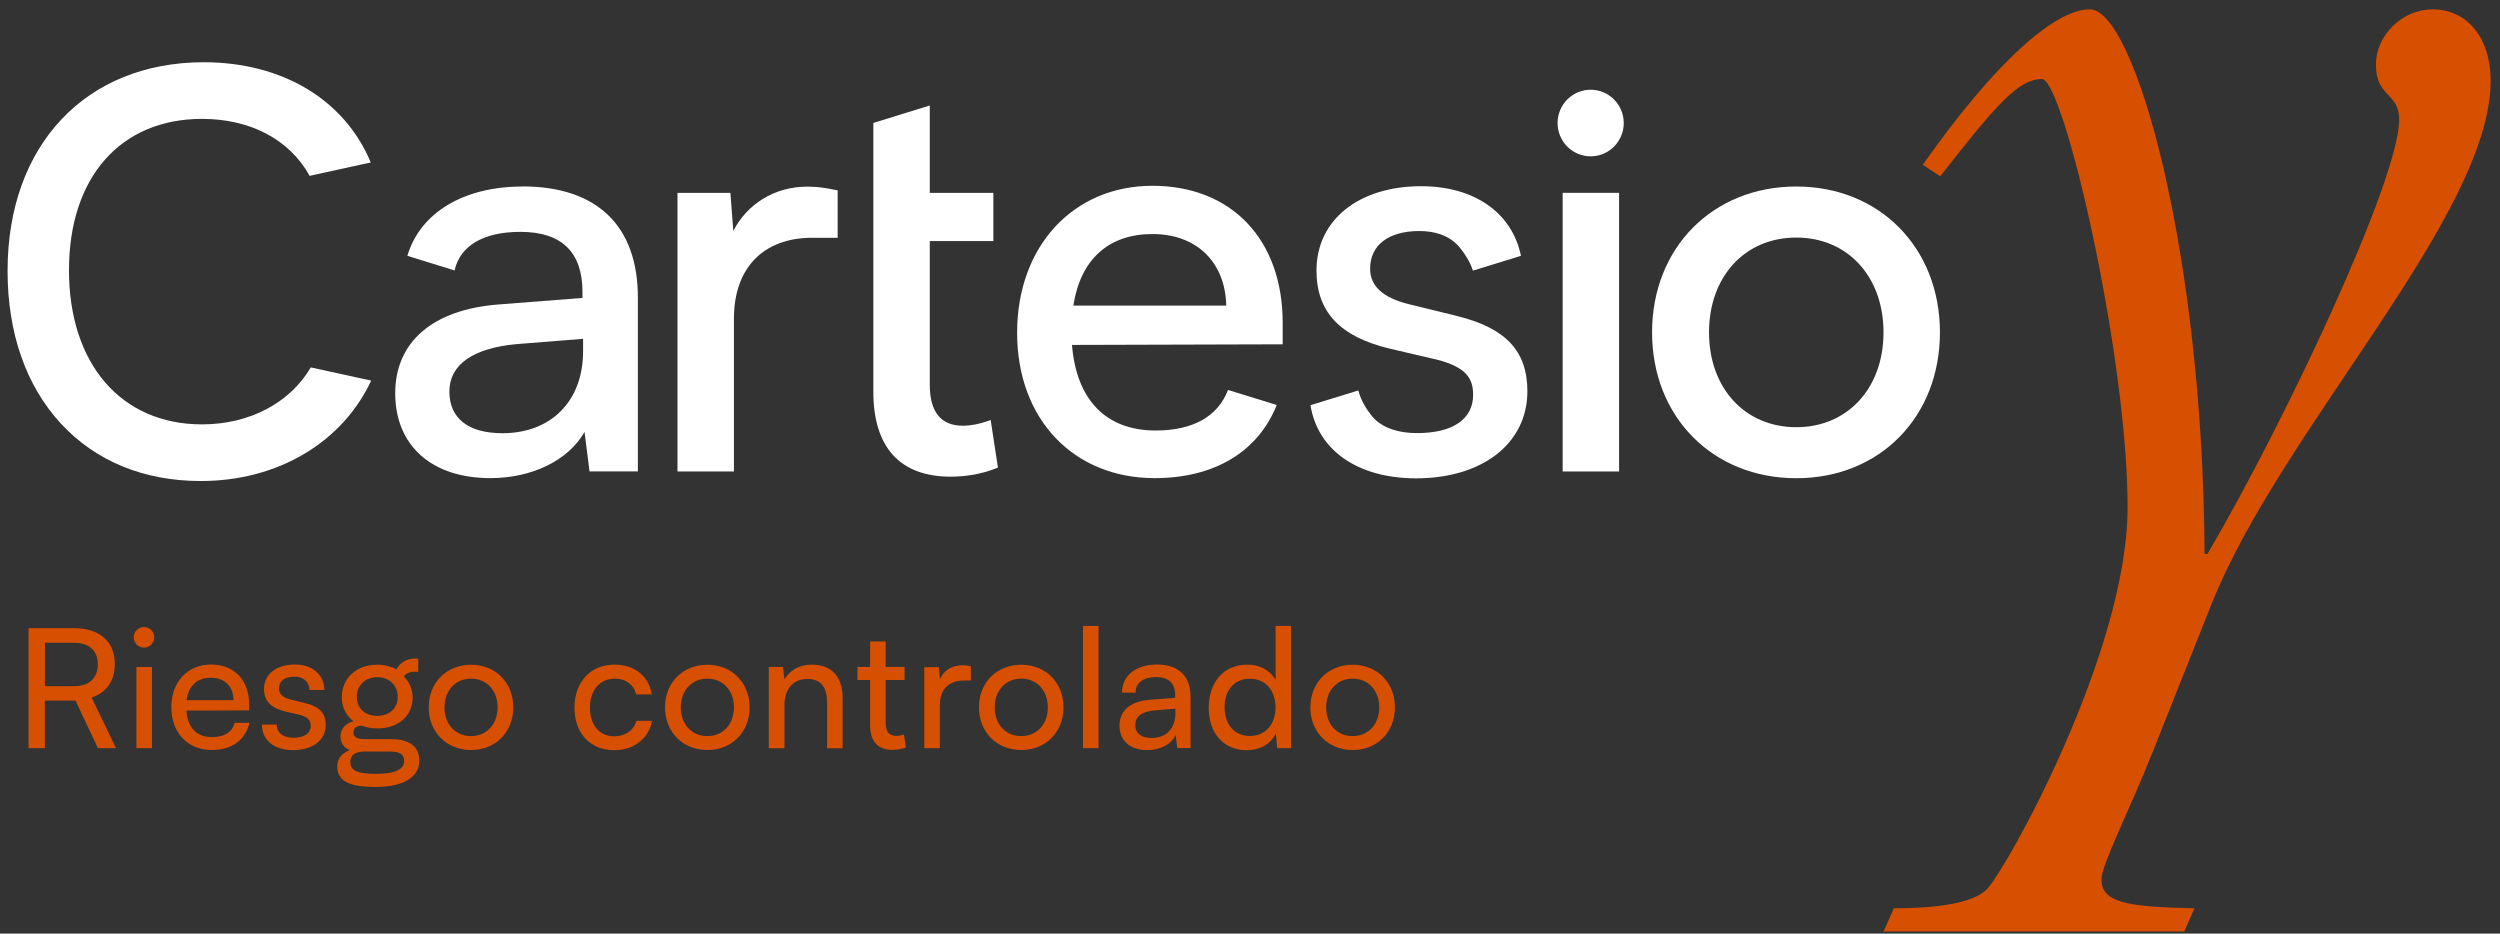
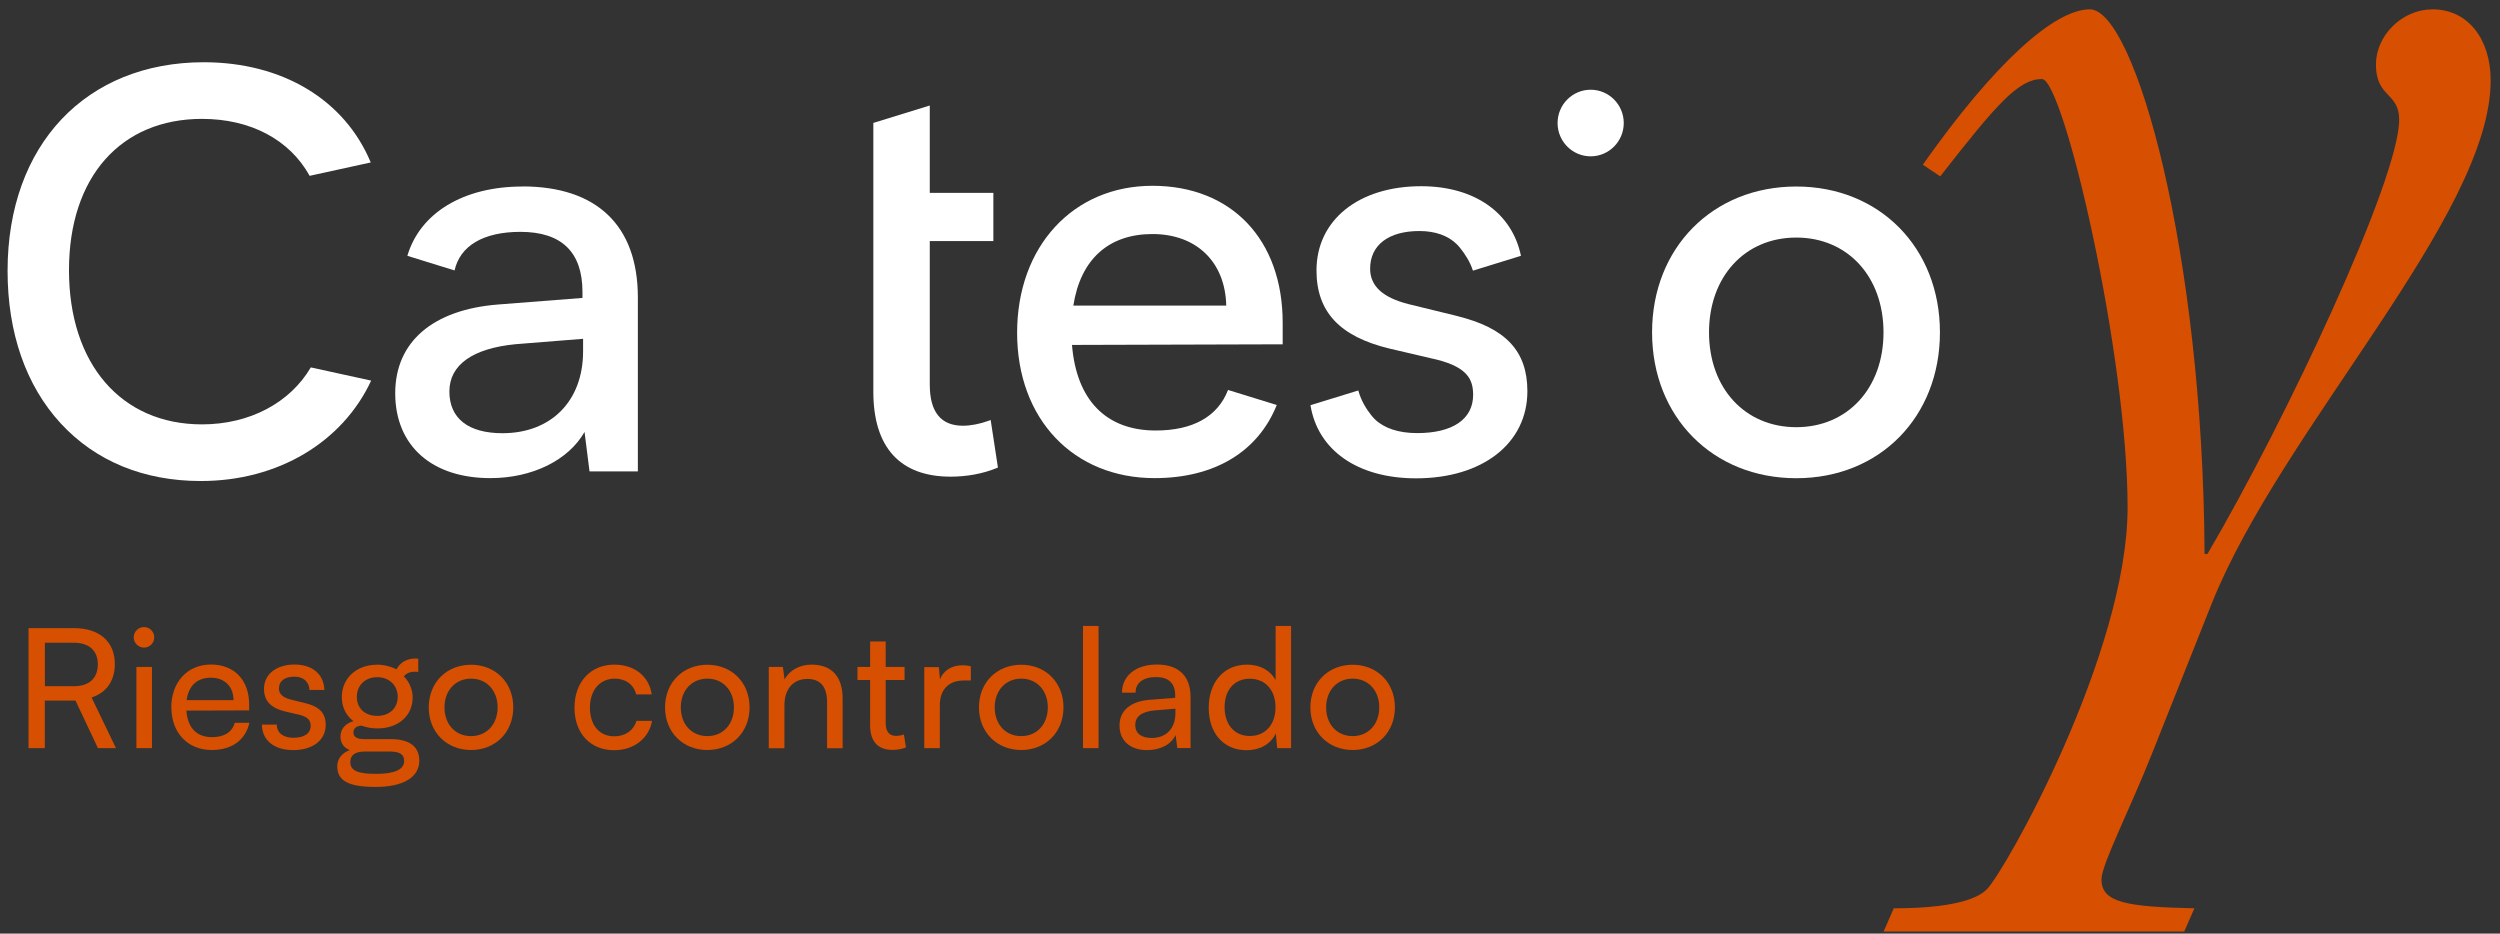
<svg xmlns="http://www.w3.org/2000/svg" width="241" height="90" viewBox="0 0 241 90" fill="none">
  <rect x="0" y="0" width="241" height="90" fill="#333333" stroke="none" />
  <g clip-path="url(#clip0_14222_16041)">
    <path d="M185.36 15.88C192.36 5.94 198.1 0.9 201.46 0.9C205.8 0.9 212.38 24.28 212.52 53.4H212.8C220.36 40.52 231.28 17.28 231.28 11.54C231.28 8.88 229.04 9.44 229.04 6.22C229.04 3.42 231.56 0.9 234.5 0.9C237.86 0.9 240.1 3.7 240.1 7.76C240.1 20.78 219.94 41.36 213.22 58.16L207.48 72.58C205.38 77.9 202.58 83.36 202.58 84.76C202.58 87 204.96 87.42 211.54 87.56L210.56 89.8H181.58L182.56 87.56C188.02 87.56 190.54 86.72 191.52 85.74C193.34 83.92 205.1 62.92 205.1 48.92C205.1 34.22 198.94 7.62 196.84 7.62C194.6 7.62 192.5 10 187.04 17L185.36 15.88Z" fill="#D74F01" />
    <path d="M2.75 72.12V60.55H7.12C9.6 60.55 11.07 61.86 11.07 64.02C11.07 65.62 10.27 66.77 8.83 67.24L11.18 72.12H9.44L7.28 67.54H4.32V72.12H2.75ZM4.32 66.15H7.14C8.6 66.15 9.43 65.37 9.43 64.04C9.43 62.71 8.57 61.96 7.13 61.96H4.33V66.15H4.32Z" fill="#D74F01" />
    <path d="M12.89 61.44C12.89 60.88 13.34 60.45 13.88 60.45C14.42 60.45 14.87 60.88 14.87 61.44C14.87 62 14.42 62.43 13.88 62.43C13.34 62.43 12.89 61.98 12.89 61.44ZM13.15 64.29H14.65V72.12H13.15V64.29Z" fill="#D74F01" />
    <path d="M16.51 68.21C16.51 65.76 18.06 64.061 20.34 64.061C22.62 64.061 24.02 65.6 24.02 67.921V68.481L17.97 68.501C18.08 70.15 18.95 71.061 20.44 71.061C21.61 71.061 22.38 70.581 22.63 69.68H24.04C23.66 71.361 22.34 72.3 20.41 72.3C18.1 72.3 16.52 70.641 16.52 68.201L16.51 68.21ZM18 67.49H22.51C22.51 66.191 21.66 65.331 20.33 65.331C19 65.331 18.18 66.111 17.99 67.49H18Z" fill="#D74F01" />
    <path d="M26.68 69.841C26.68 70.641 27.29 71.121 28.28 71.121C29.34 71.121 29.95 70.691 29.95 69.971C29.95 69.441 29.69 69.121 28.88 68.91L27.5 68.591C26.11 68.251 25.45 67.57 25.45 66.41C25.45 64.971 26.67 64.061 28.4 64.061C30.13 64.061 31.23 65.02 31.27 66.51H29.83C29.8 65.731 29.27 65.231 28.36 65.231C27.45 65.231 26.89 65.65 26.89 66.371C26.89 66.9 27.27 67.251 28.04 67.441L29.42 67.781C30.75 68.1 31.4 68.711 31.4 69.881C31.4 71.371 30.12 72.311 28.26 72.311C26.4 72.311 25.25 71.331 25.25 69.85H26.69L26.68 69.841Z" fill="#D74F01" />
    <path d="M36.32 64.07C36.99 64.07 37.7 64.251 38.22 64.52C38.57 63.861 39.23 63.48 40.03 63.48C40.13 63.48 40.24 63.48 40.32 63.501V64.781C40.19 64.751 40.1 64.751 40 64.751C39.52 64.751 39.15 64.91 38.93 65.21C39.44 65.691 39.78 66.46 39.78 67.24C39.78 69.001 38.4 70.221 36.39 70.221C35.83 70.221 35.3 70.121 34.85 69.951C34.35 69.981 34.07 70.221 34.07 70.611C34.07 71.04 34.41 71.251 35.11 71.251H37.67C39.48 71.251 40.42 71.971 40.42 73.331C40.42 74.93 38.88 75.861 36.21 75.861C33.54 75.861 32.51 75.24 32.51 73.861C32.51 73.141 32.99 72.561 33.73 72.311C33.15 72.091 32.82 71.641 32.82 71.01C32.82 70.29 33.27 69.751 34.07 69.52C33.37 68.99 32.95 68.18 32.95 67.201C32.95 65.391 34.36 64.081 36.33 64.081L36.32 64.07ZM36.24 74.6C38.06 74.6 38.96 74.18 38.96 73.35C38.96 72.731 38.54 72.451 37.63 72.451H35.07C34.22 72.471 33.77 72.8 33.77 73.46C33.77 74.281 34.46 74.6 36.23 74.6H36.24ZM36.37 69.01C37.54 69.01 38.34 68.27 38.34 67.171C38.34 66.07 37.52 65.281 36.37 65.281C35.22 65.281 34.4 66.05 34.4 67.171C34.4 68.29 35.18 69.01 36.37 69.01Z" fill="#D74F01" />
    <path d="M45.41 64.081C47.75 64.081 49.48 65.781 49.48 68.191C49.48 70.601 47.75 72.301 45.41 72.301C43.07 72.301 41.33 70.601 41.33 68.191C41.33 65.781 43.06 64.081 45.41 64.081ZM45.41 70.961C46.91 70.961 47.97 69.821 47.97 68.191C47.97 66.561 46.91 65.421 45.41 65.421C43.91 65.421 42.85 66.561 42.85 68.191C42.85 69.821 43.89 70.961 45.41 70.961Z" fill="#D74F01" />
    <path d="M59.21 64.07C61.18 64.07 62.56 65.19 62.83 66.94H61.33C61.07 65.95 60.27 65.42 59.27 65.42C57.85 65.42 56.87 66.51 56.87 68.21C56.87 69.91 57.78 70.98 59.21 70.98C60.28 70.98 61.08 70.42 61.36 69.49H62.86C62.56 71.19 61.1 72.32 59.21 72.32C56.9 72.32 55.38 70.69 55.38 68.22C55.38 65.75 56.93 64.07 59.22 64.07H59.21Z" fill="#D74F01" />
    <path d="M68.19 64.081C70.53 64.081 72.26 65.781 72.26 68.191C72.26 70.601 70.53 72.301 68.19 72.301C65.85 72.301 64.11 70.601 64.11 68.191C64.11 65.781 65.84 64.081 68.19 64.081ZM68.19 70.961C69.69 70.961 70.75 69.821 70.75 68.191C70.75 66.561 69.69 65.421 68.19 65.421C66.69 65.421 65.63 66.561 65.63 68.191C65.63 69.821 66.67 70.961 68.19 70.961Z" fill="#D74F01" />
    <path d="M74.11 72.12V64.29H75.47L75.63 65.49C76.13 64.59 77.12 64.07 78.22 64.07C80.28 64.07 81.23 65.33 81.23 67.34V72.13H79.73V67.68C79.73 66.1 78.99 65.45 77.84 65.45C76.43 65.45 75.62 66.46 75.62 67.98V72.13H74.12L74.11 72.12Z" fill="#D74F01" />
    <path d="M87.34 72.05C86.94 72.21 86.49 72.29 86.04 72.29C84.66 72.29 83.88 71.51 83.88 69.92V65.55H82.66V64.29H83.88V61.84H85.38V64.29H87.2V65.55H85.38V69.71C85.38 70.61 85.8 70.94 86.39 70.94C86.61 70.94 86.89 70.89 87.14 70.8L87.33 72.05H87.34Z" fill="#D74F01" />
    <path d="M93.57 65.6H92.9C91.48 65.6 90.6 66.46 90.6 67.97V72.12H89.1V64.31H90.51L90.61 65.49C90.93 64.67 91.71 64.13 92.79 64.13C93.06 64.13 93.29 64.16 93.59 64.23V65.61L93.57 65.6Z" fill="#D74F01" />
    <path d="M98.45 64.081C100.79 64.081 102.52 65.781 102.52 68.191C102.52 70.601 100.79 72.301 98.45 72.301C96.11 72.301 94.37 70.601 94.37 68.191C94.37 65.781 96.1 64.081 98.45 64.081ZM98.45 70.961C99.95 70.961 101.01 69.821 101.01 68.191C101.01 66.561 99.95 65.421 98.45 65.421C96.95 65.421 95.89 66.561 95.89 68.191C95.89 69.821 96.93 70.961 98.45 70.961Z" fill="#D74F01" />
    <path d="M104.4 72.12V60.34H105.9V72.12H104.4Z" fill="#D74F01" />
    <path d="M107.92 69.941C107.92 68.501 108.99 67.6 110.83 67.46L113.29 67.27V67.05C113.29 65.74 112.51 65.27 111.45 65.27C110.19 65.27 109.47 65.831 109.47 66.77H108.16C108.16 65.141 109.5 64.061 111.52 64.061C113.54 64.061 114.77 65.081 114.77 67.201V72.111H113.49L113.33 70.85C112.93 71.751 111.86 72.311 110.59 72.311C108.91 72.311 107.92 71.371 107.92 69.941ZM113.31 68.74V68.32L111.31 68.481C109.98 68.611 109.44 69.121 109.44 69.891C109.44 70.721 110.05 71.141 111.02 71.141C112.44 71.141 113.31 70.21 113.31 68.74Z" fill="#D74F01" />
    <path d="M116.52 68.23C116.52 65.83 117.91 64.07 120.23 64.07C121.43 64.07 122.44 64.6 122.97 65.56V60.34H124.46V72.12H123.12L122.99 70.7C122.48 71.77 121.42 72.32 120.17 72.32C117.9 72.32 116.52 70.62 116.52 68.24V68.23ZM122.96 68.18C122.96 66.58 122.02 65.43 120.48 65.43C118.94 65.43 118.05 66.58 118.05 68.18C118.05 69.78 118.95 70.95 120.48 70.95C122.01 70.95 122.96 69.81 122.96 68.18Z" fill="#D74F01" />
    <path d="M130.4 64.081C132.74 64.081 134.47 65.781 134.47 68.191C134.47 70.601 132.74 72.301 130.4 72.301C128.06 72.301 126.32 70.601 126.32 68.191C126.32 65.781 128.05 64.081 130.4 64.081ZM130.4 70.961C131.9 70.961 132.96 69.821 132.96 68.191C132.96 66.561 131.9 65.421 130.4 65.421C128.9 65.421 127.84 66.561 127.84 68.191C127.84 69.821 128.88 70.961 130.4 70.961Z" fill="#D74F01" />
-     <path d="M77.84 17.991C74.59 17.991 71.99 19.731 70.69 22.261L70.41 18.591H65.31V45.451H70.75V30.721C70.75 25.841 73.57 22.921 78.3 22.921H80.75V18.351L80.57 18.321C79.62 18.121 78.83 17.991 77.84 17.991Z" fill="white" />
    <path d="M153.34 8.65C151.58 8.65 150.15 10.09 150.15 11.86C150.15 13.63 151.58 15.07 153.34 15.07C155.1 15.07 156.53 13.63 156.53 11.86C156.53 10.09 155.1 8.65 153.34 8.65Z" fill="white" />
-     <path d="M156.08 18.59H150.64V45.45H156.08V18.59Z" fill="white" />
    <path d="M173.16 17.98C165.11 17.98 159.26 23.89 159.26 32.041C159.26 40.191 165.11 46.1 173.16 46.1C181.21 46.1 187.01 40.191 187.01 32.041C187.01 23.89 181.19 17.98 173.16 17.98ZM181.57 32.041C181.57 37.42 178.11 41.181 173.16 41.181C168.21 41.181 164.75 37.42 164.75 32.041C164.75 26.66 168.21 22.901 173.16 22.901C178.11 22.901 181.57 26.66 181.57 32.041Z" fill="white" />
    <path d="M118.38 37.601C117.39 40.161 114.99 41.501 111.41 41.501C106.63 41.501 103.77 38.571 103.34 33.251L123.65 33.191V31.111C123.65 23.091 118.72 17.911 111.09 17.911C103.46 17.911 98.05 23.741 98.05 32.081C98.05 40.421 103.5 46.091 111.3 46.091C117.08 46.091 121.27 43.551 123.08 39.041L118.38 37.591V37.601ZM111.09 22.561C115.35 22.561 118.12 25.261 118.21 29.461H103.47C104.16 25.011 106.86 22.561 111.1 22.561H111.09Z" fill="white" />
    <path d="M95.5 40.49L95.28 40.57C94.46 40.87 93.57 41.04 92.82 41.04C90.7 41.04 89.63 39.71 89.63 37.08V23.24H95.76V18.59H89.63V10.17L84.19 11.85V37.77C84.19 43.12 86.76 45.95 91.64 45.95C93.2 45.95 94.73 45.67 96.06 45.13L96.2 45.07L95.5 40.48V40.49Z" fill="white" />
    <path d="M50.36 17.981C44.62 17.981 40.48 20.561 39.27 24.661L43.82 26.071C44.35 23.691 46.6 22.351 50.17 22.351C54.14 22.351 56.15 24.301 56.15 28.141V28.721L48.05 29.351C41.72 29.841 38.1 32.961 38.1 37.901V37.991C38.14 42.991 41.64 46.091 47.27 46.091C51.32 46.091 54.8 44.361 56.35 41.641L56.83 45.441H61.49V28.681C61.49 21.731 57.52 17.971 50.36 17.971V17.981ZM56.21 33.861C56.21 38.731 53.06 41.761 48.44 41.761C45.14 41.761 43.32 40.331 43.32 37.741C43.32 35.151 45.6 33.581 49.7 33.181L56.21 32.661V33.851V33.861Z" fill="white" />
    <path d="M29.96 35.42C27.96 38.821 24.08 40.91 19.47 40.91C11.68 40.91 6.65 35.081 6.65 26.05C6.65 17.02 11.68 11.46 19.47 11.46C24.1 11.46 27.9 13.421 29.85 16.951L30.53 16.8L35.74 15.661C33.22 9.61 27.22 6 19.63 6C8.33 6.01 0.73 13.921 0.73 26.11C0.73 32.09 2.5 37.17 5.85 40.81C9.2 44.45 13.86 46.37 19.35 46.37H19.37C26.83 46.37 33.03 42.6 35.78 36.691L29.97 35.42H29.96Z" fill="white" />
    <path d="M140.42 30.451L135.8 29.321C133.29 28.691 132.08 27.571 132.08 25.901C132.08 23.621 133.86 22.271 136.83 22.271C138.38 22.271 139.62 22.731 140.44 23.551C140.44 23.551 140.46 23.571 140.5 23.611C140.54 23.651 140.58 23.701 140.62 23.741C140.63 23.761 140.65 23.781 140.67 23.801C140.71 23.851 140.76 23.911 140.8 23.961C141.16 24.411 141.71 25.201 141.99 26.091L146.62 24.661C145.77 20.531 142.16 17.951 137 17.951C130.97 17.951 126.91 21.211 126.91 26.071C126.91 30.051 129.14 32.441 133.94 33.601L138.56 34.681C141.43 35.421 142.01 36.561 142.01 38.061C142.01 40.411 140.04 41.751 136.61 41.751C134.81 41.751 133.41 41.271 132.53 40.411C132.53 40.411 132.51 40.401 132.51 40.391C132.38 40.261 132.27 40.131 132.16 39.991C131.78 39.511 131.22 38.681 130.94 37.641L126.33 39.061C127.03 43.391 130.86 46.111 136.51 46.111C142.93 46.111 147.24 42.731 147.24 37.711C147.24 33.831 145.14 31.601 140.43 30.461L140.42 30.451Z" fill="white" />
  </g>
  <defs>
    <clipPath id="clip0_14222_16041">
      <rect width="239.37" height="88.9" fill="white" transform="translate(0.73 0.9)" />
    </clipPath>
  </defs>
</svg>